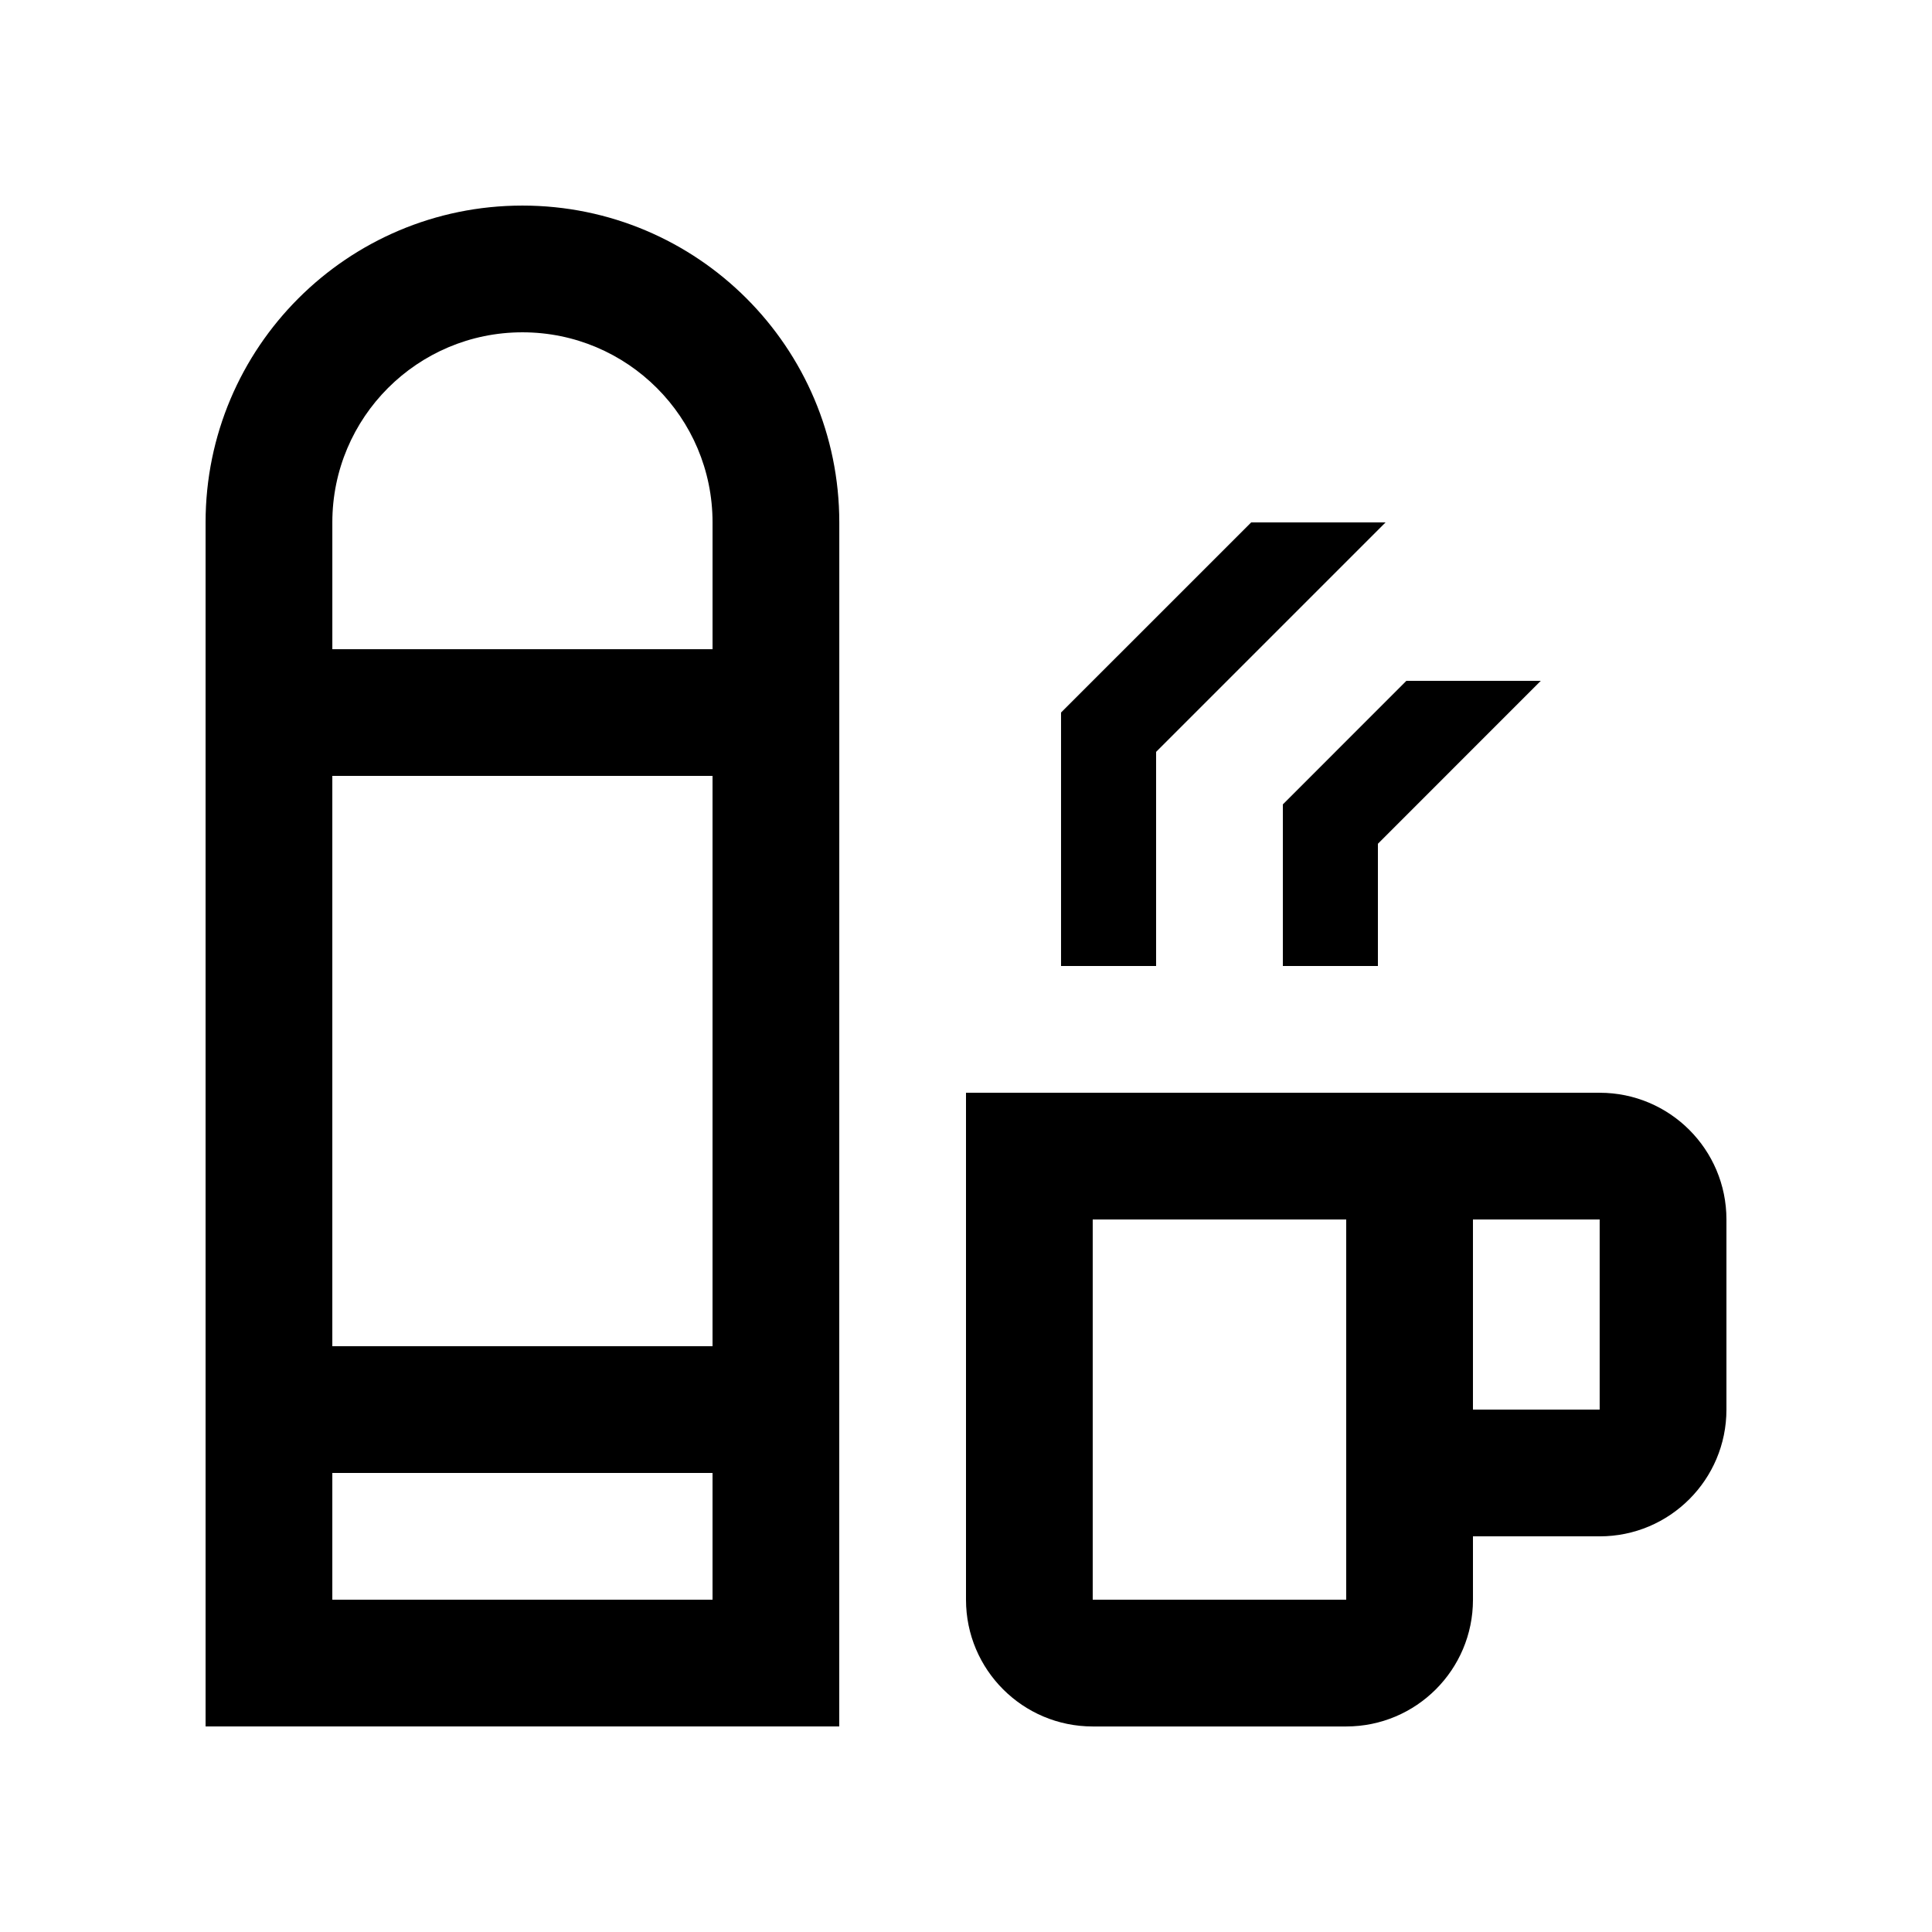
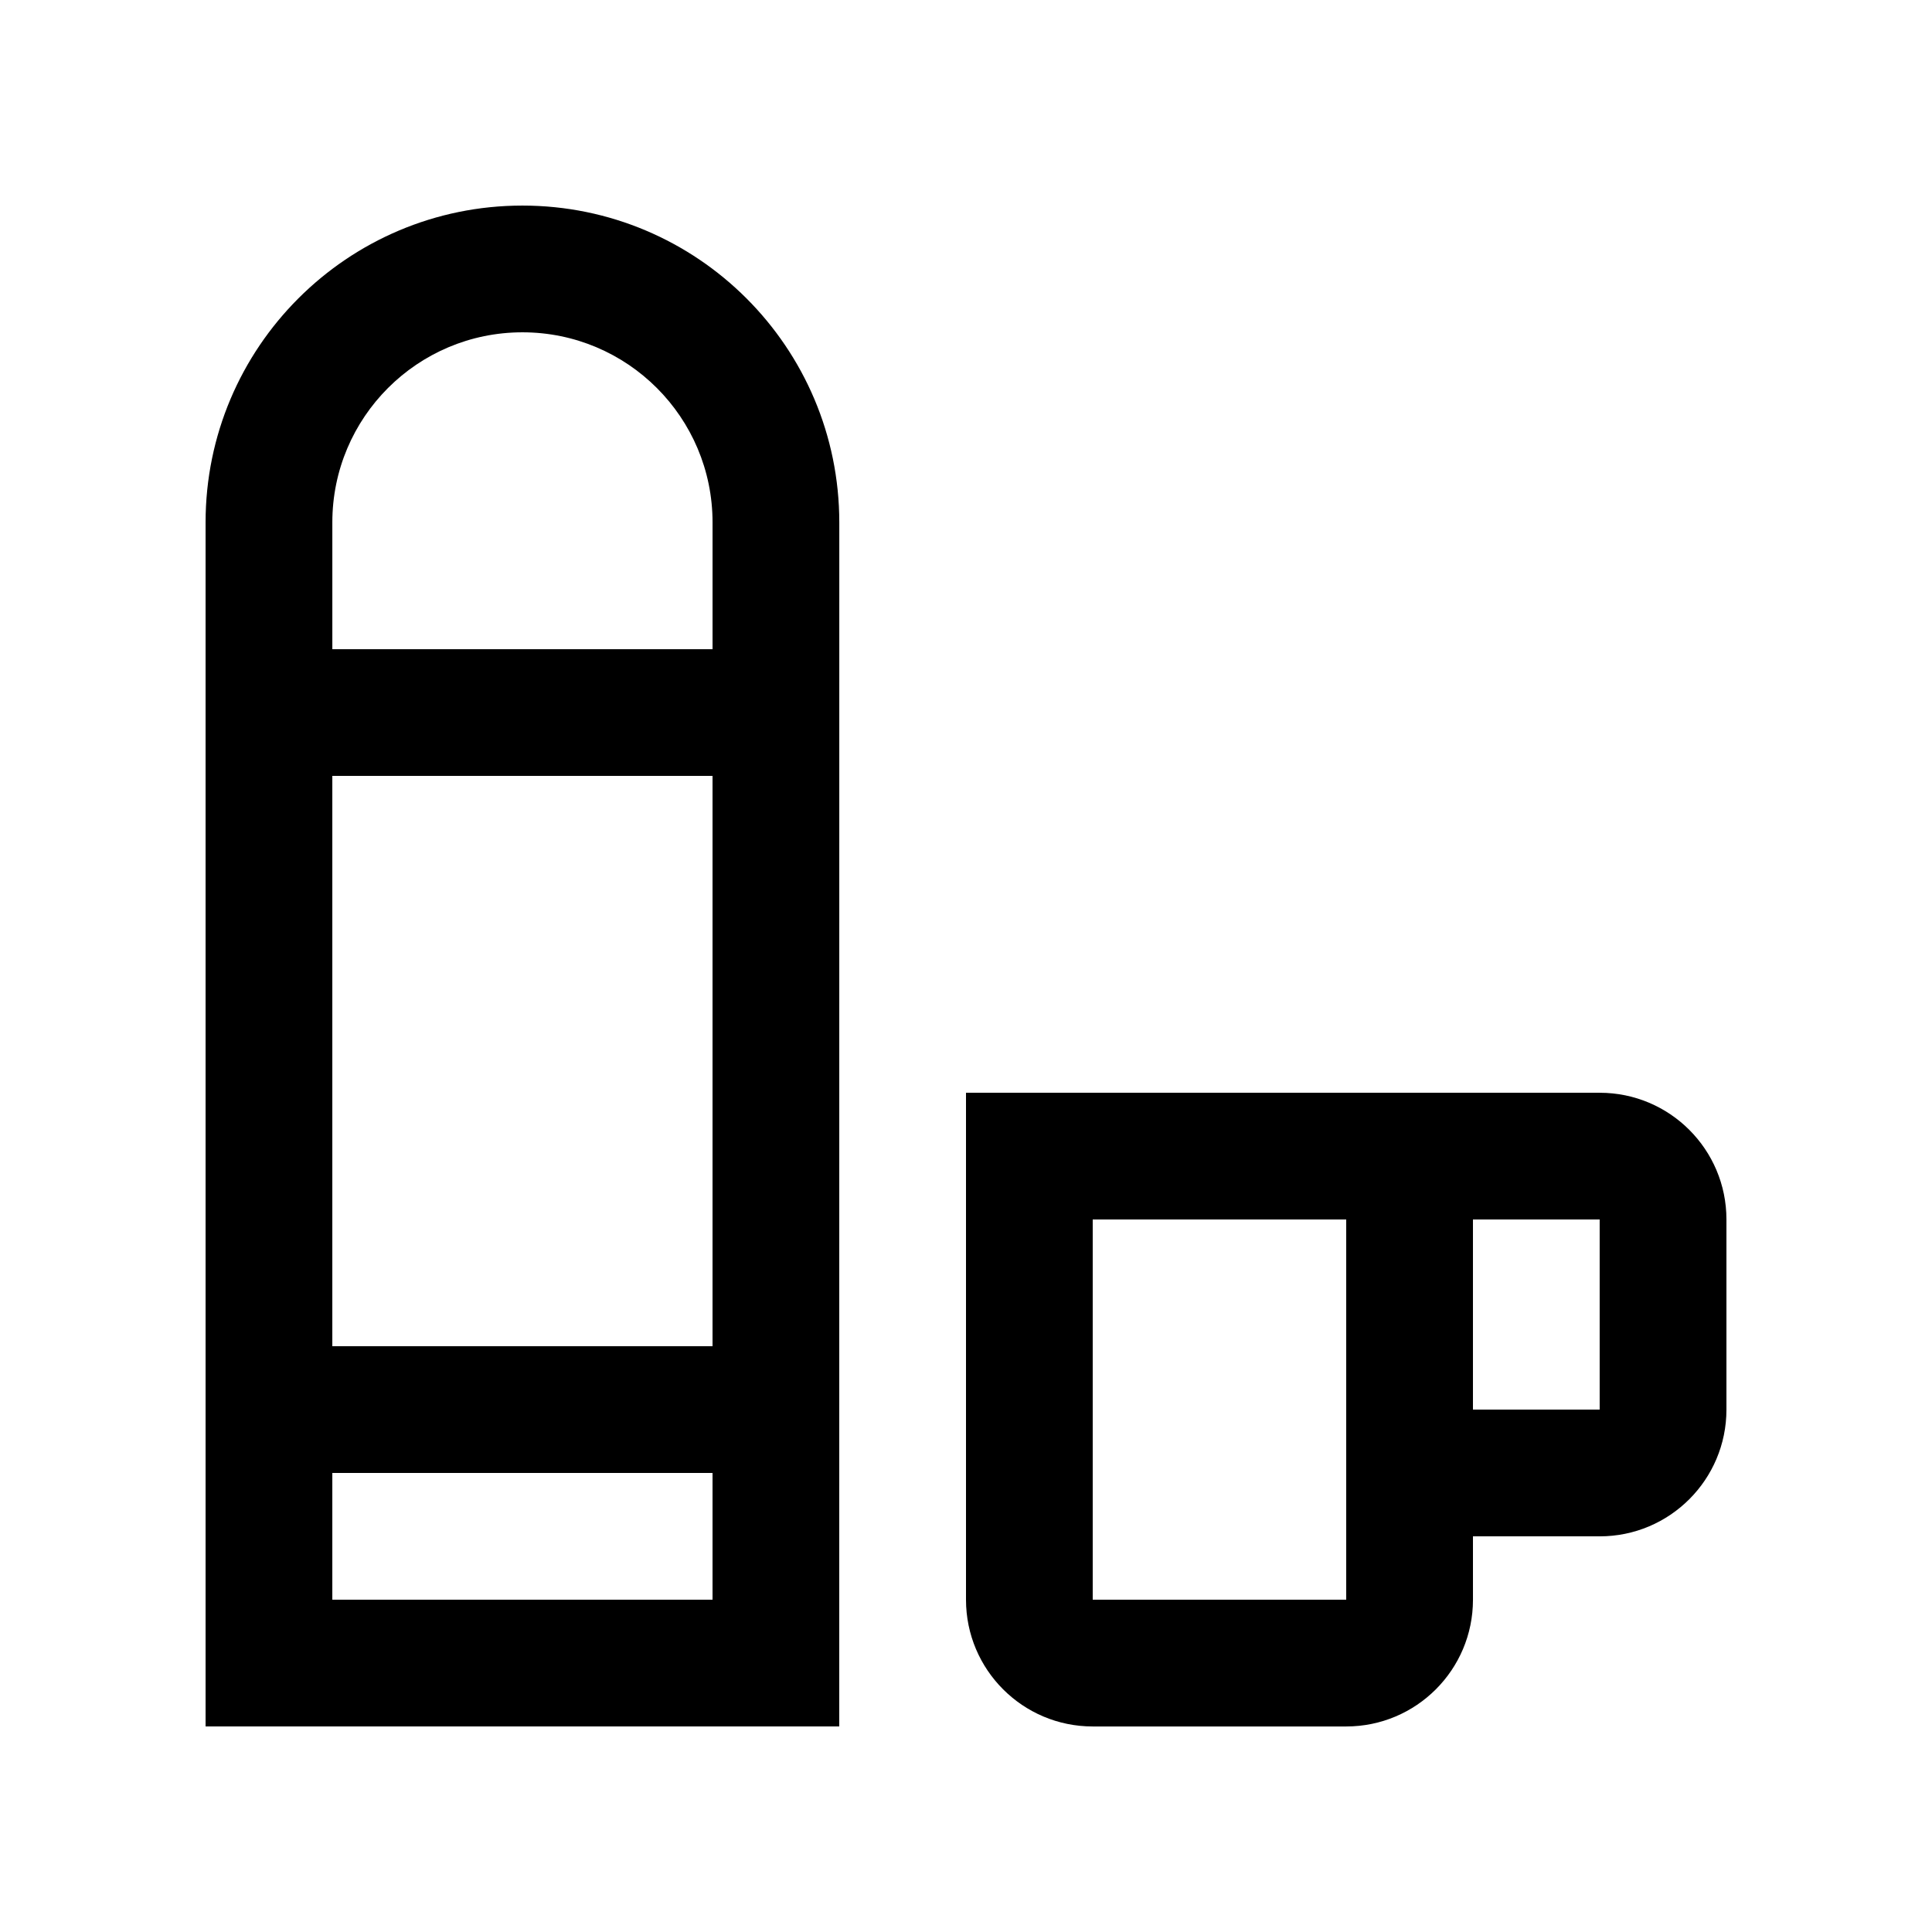
<svg xmlns="http://www.w3.org/2000/svg" fill="#000000" width="800px" height="800px" version="1.1" viewBox="144 144 512 512">
  <g>
    <path d="m282.45 198.48c-46.383 0-83.969 37.602-83.969 83.969v319.08h167.93l0.012-319.08c-0.008-46.367-37.594-83.969-83.973-83.969zm0 33.586c27.832 0 50.383 22.566 50.383 50.383v33.59h-100.76v-33.59c-0.004-27.816 22.547-50.383 50.379-50.383zm50.379 117.55v151.14h-100.76v-151.14zm-100.76 218.32v-33.582h100.76v33.582z" />
    <path d="m567.93 433.59h-167.93v134.35c0 18.551 15.039 33.59 33.586 33.59h67.176c18.551 0 33.59-15.039 33.59-33.59l-0.004-16.793h33.582c18.555 0 33.594-15.039 33.594-33.59v-50.383c0-18.547-15.039-33.582-33.59-33.582zm-67.172 134.35h-67.176v-100.76h67.176zm67.172-50.383h-33.582v-50.383h33.582z" />
-     <path d="m475.57 282.45-50.383 50.379v67.176h25.191v-56.746l60.809-60.809z" />
-     <path d="m516.7 324.43-32.73 32.742v42.832h25.191v-32.402l43.16-43.172z" />
  </g>
</svg>